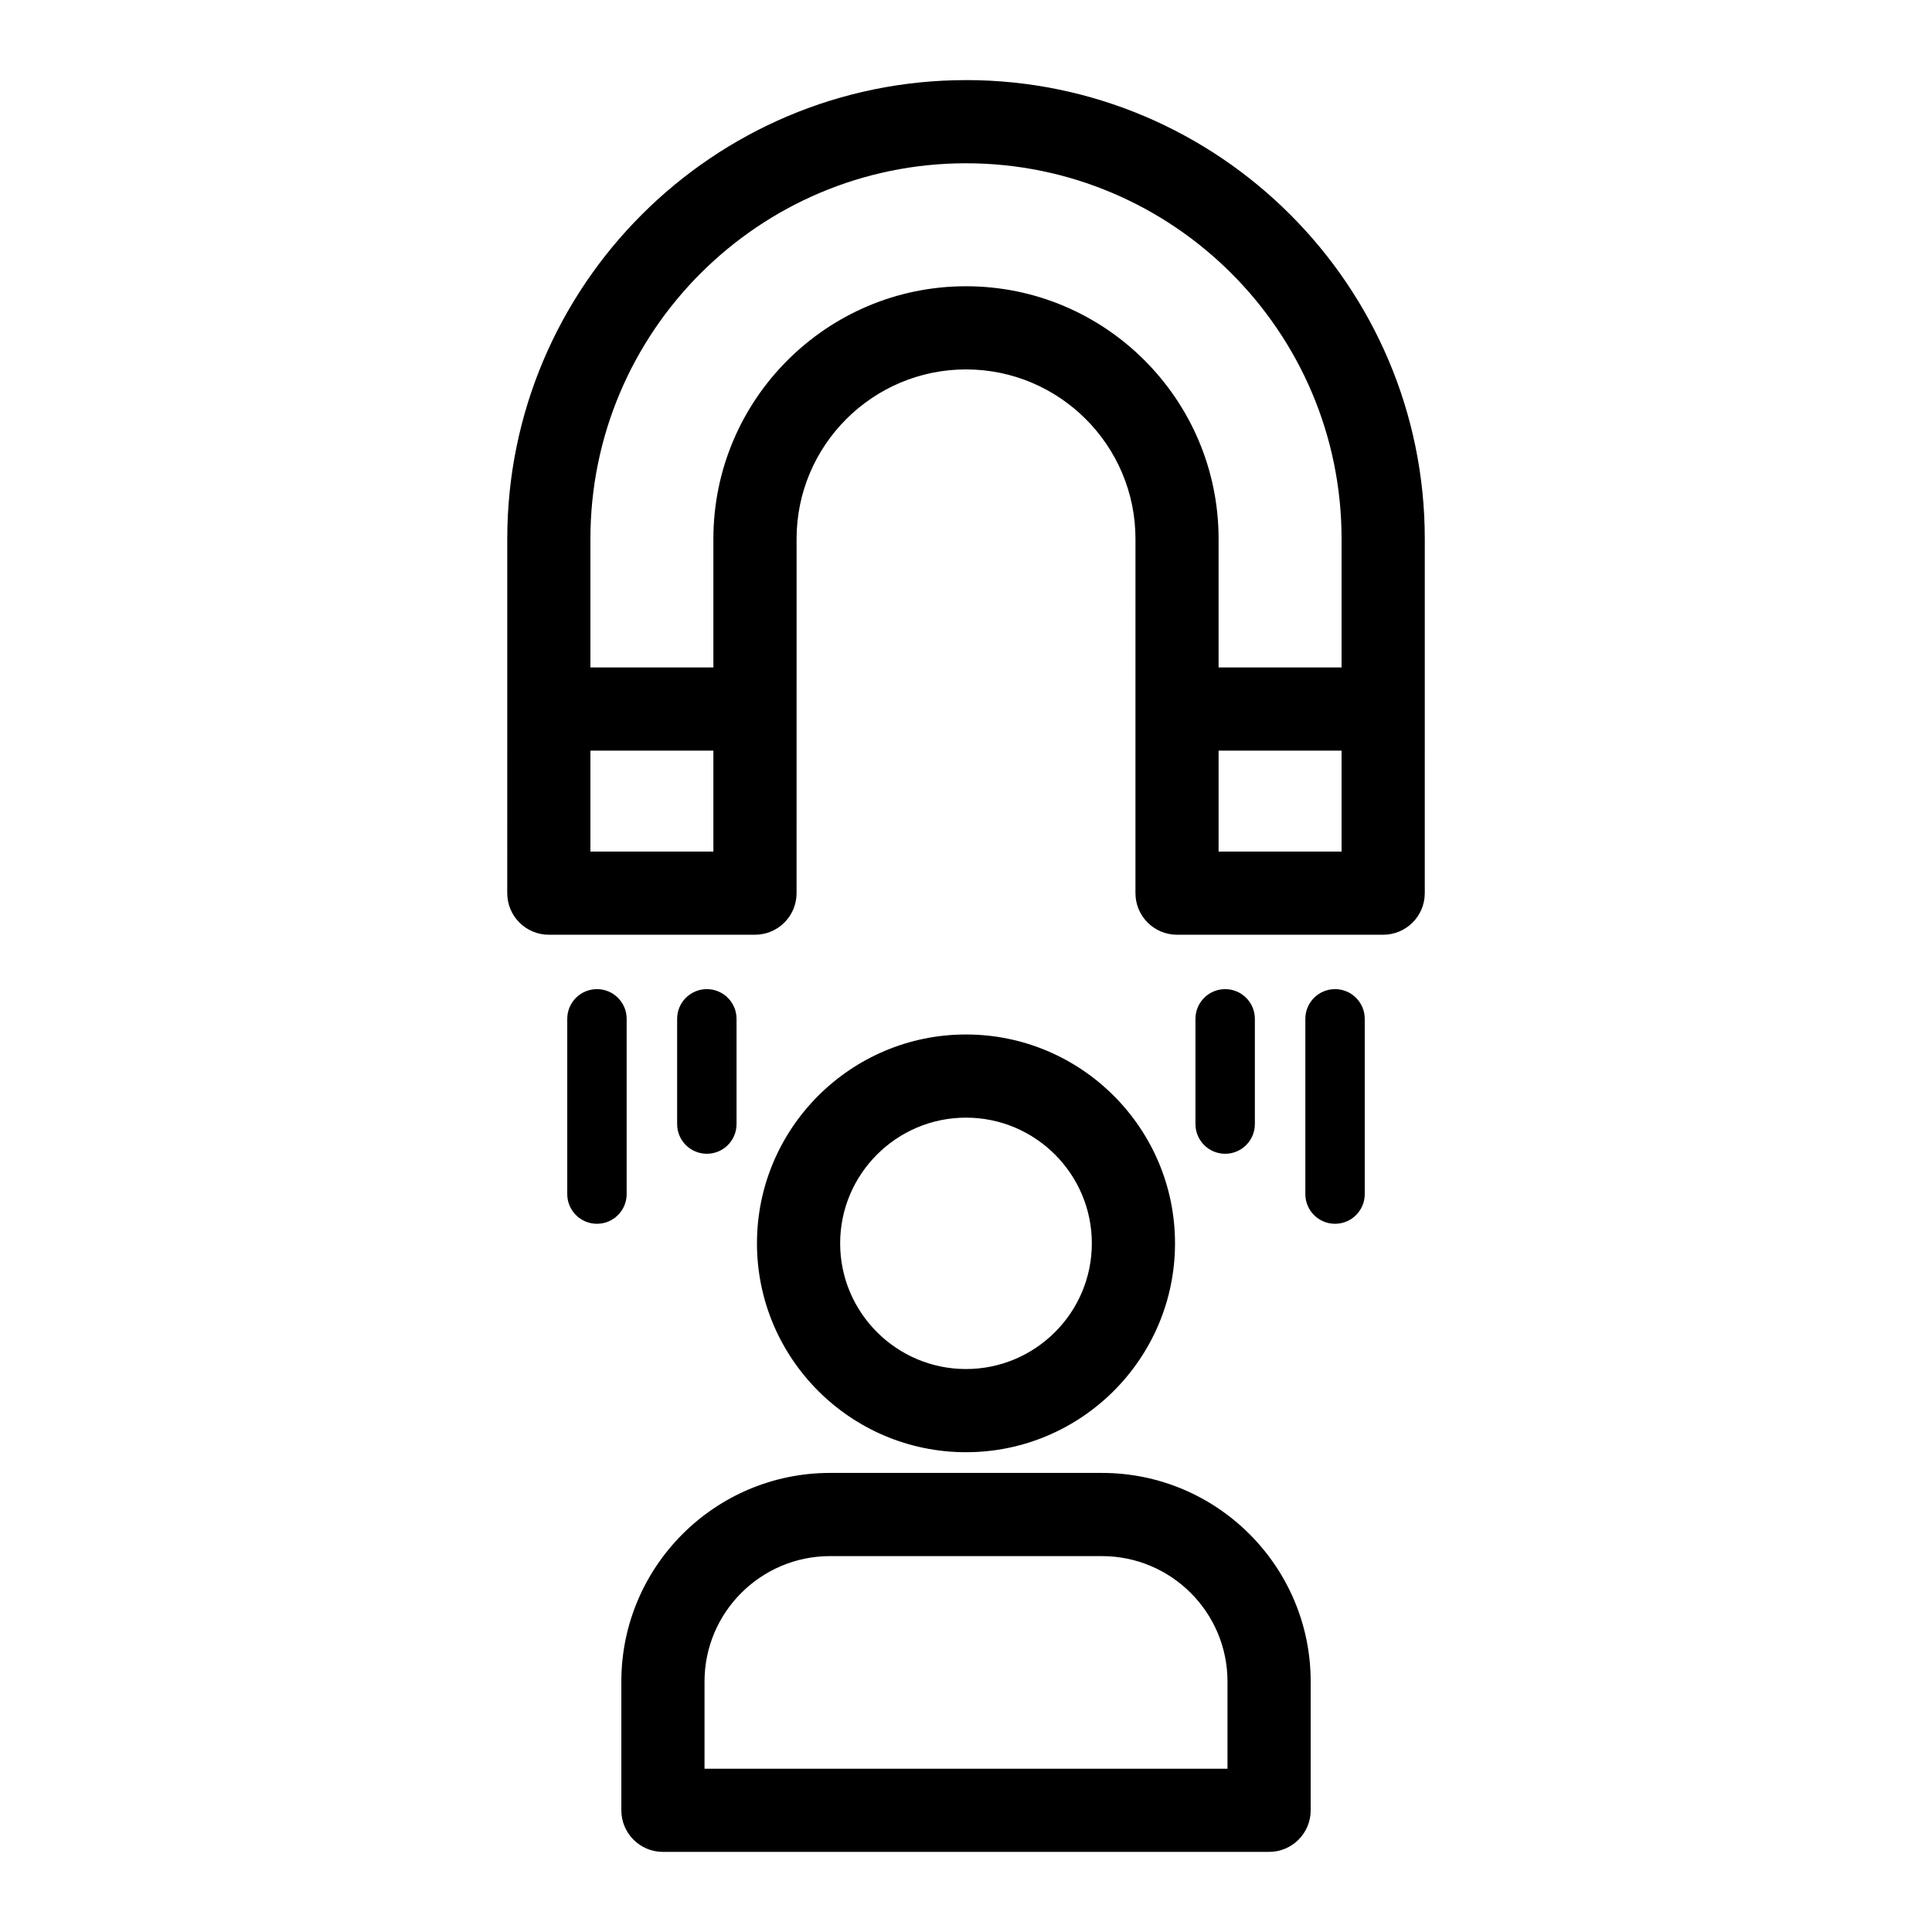
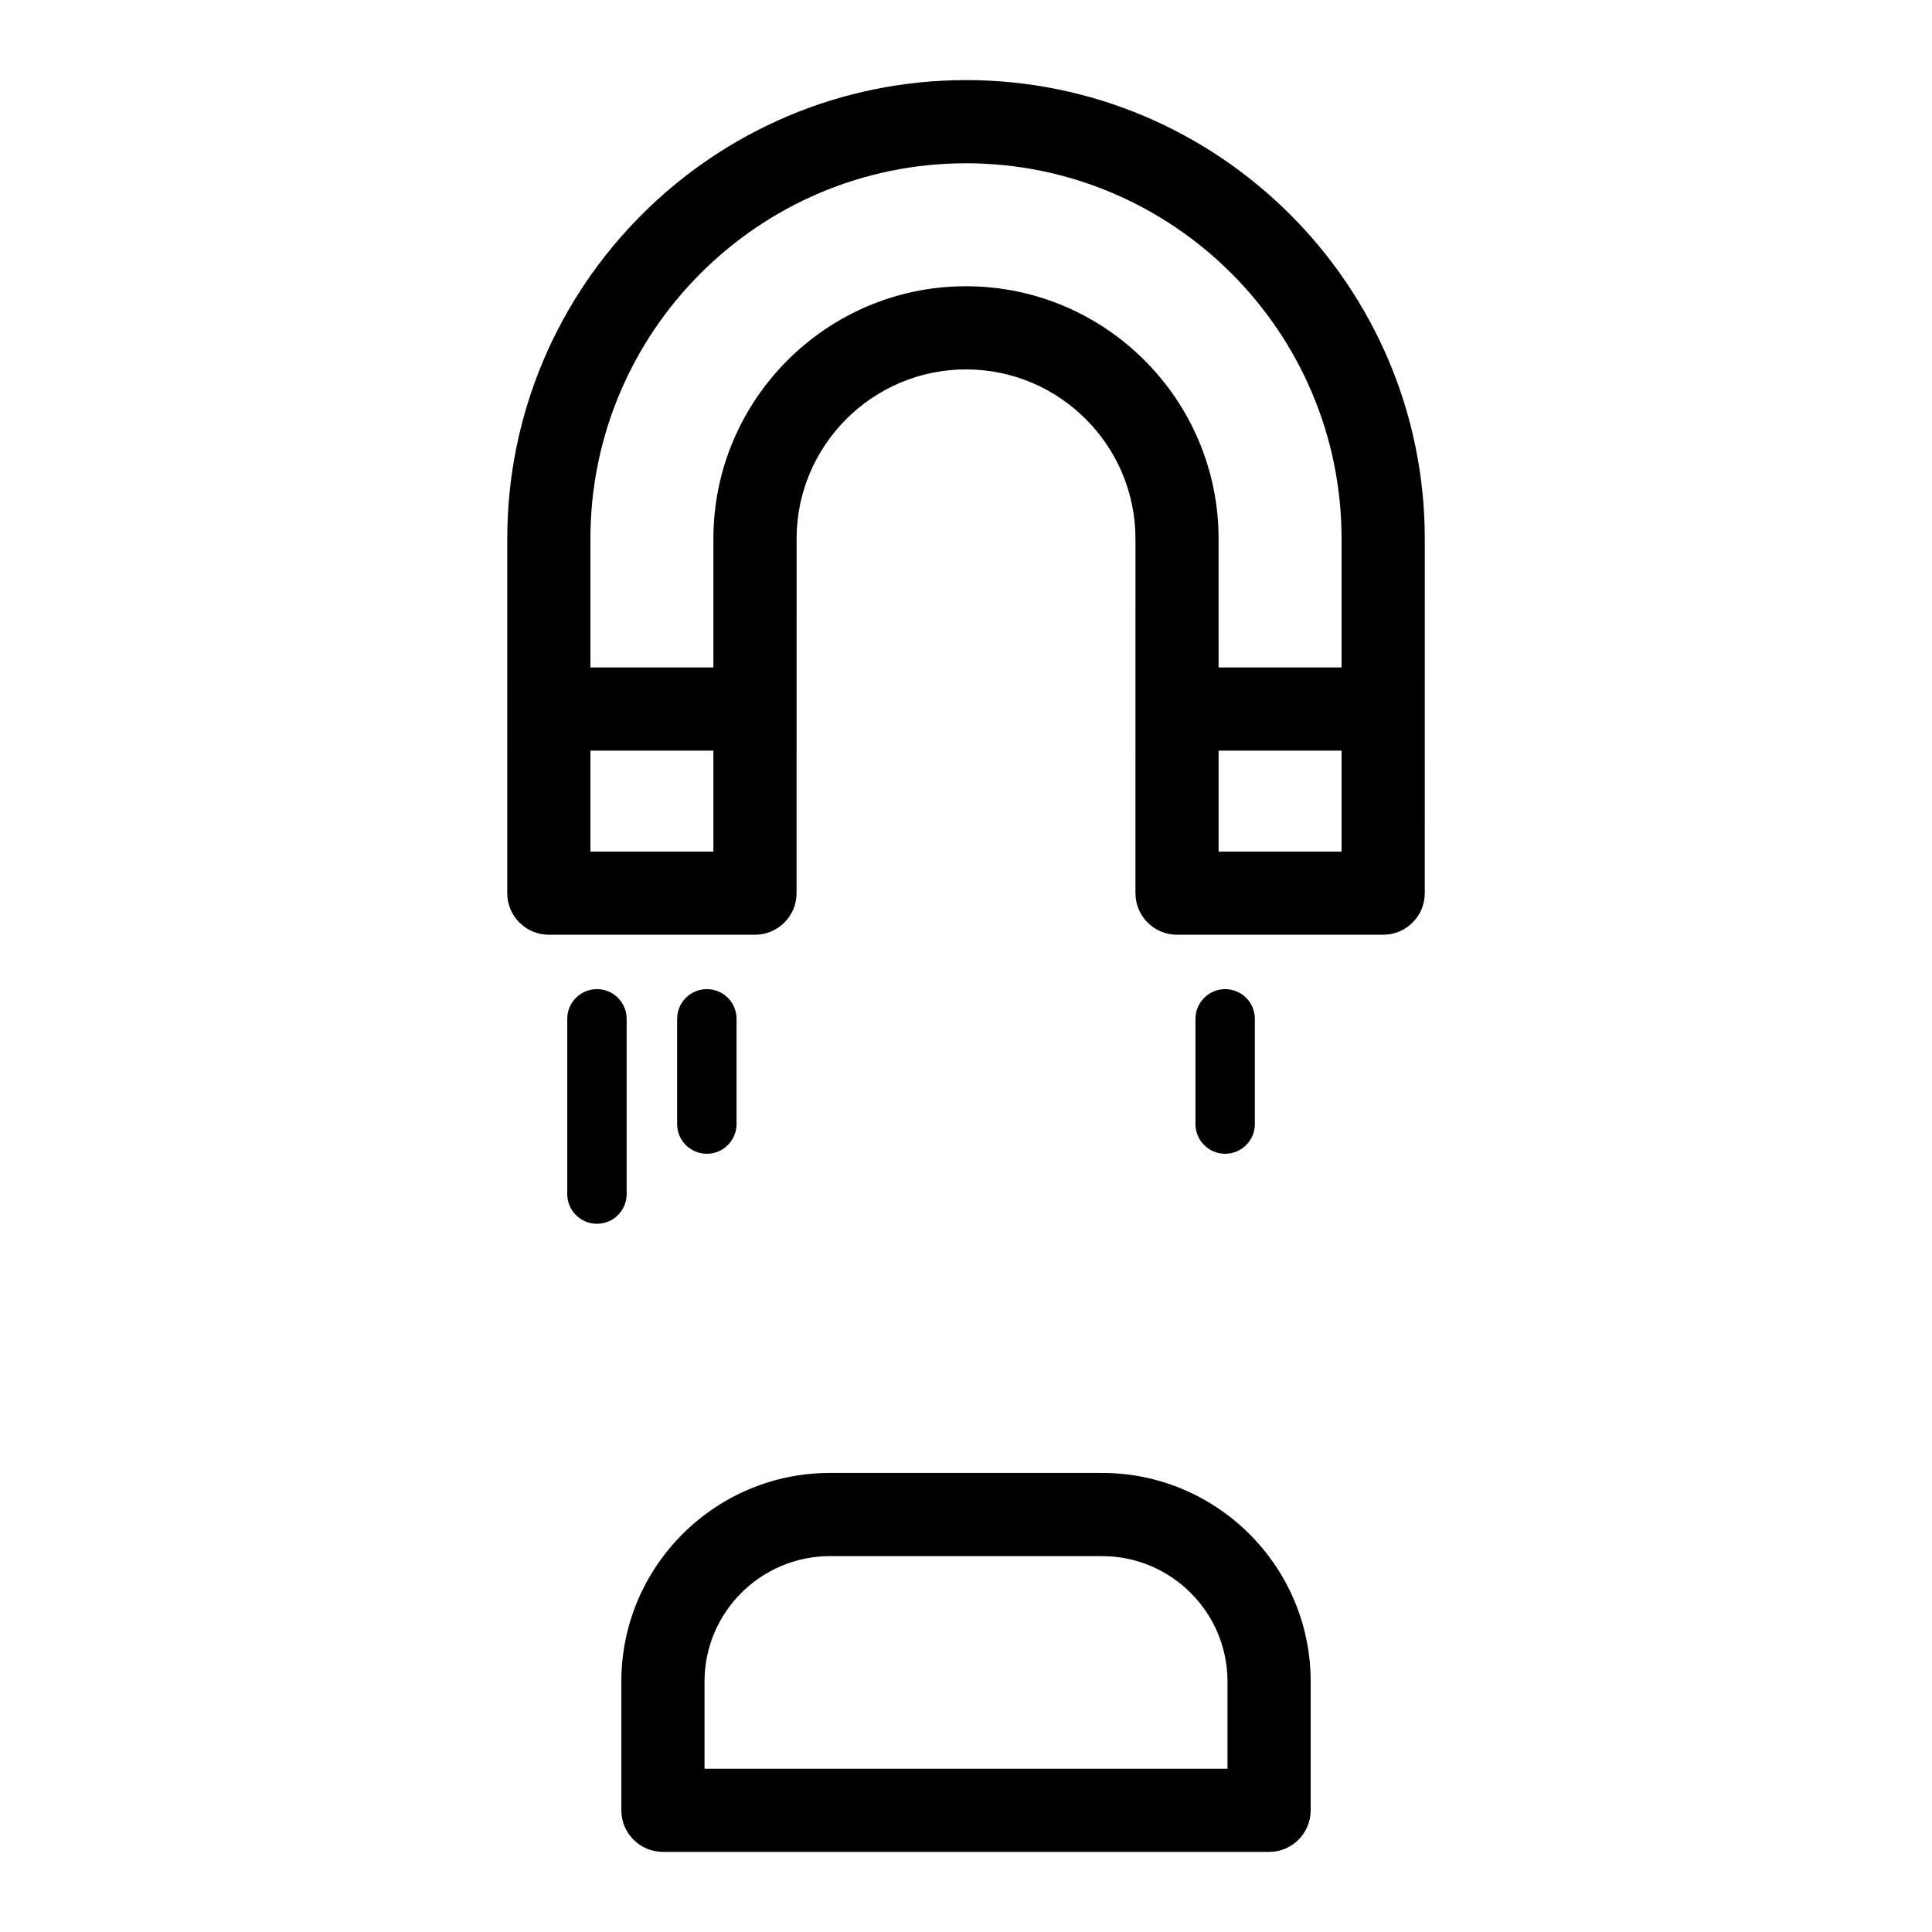
<svg xmlns="http://www.w3.org/2000/svg" fill="#000000" width="800px" height="800px" version="1.1" viewBox="144 144 512 512">
  <g>
-     <path d="m455.39 473.5c0-30.52-24.852-55.352-55.391-55.352-30.543 0-55.395 24.832-55.395 55.352 0 30.52 24.848 55.352 55.395 55.352 30.543 0 55.391-24.832 55.391-55.352zm-88.742 0c0-18.367 14.961-33.312 33.352-33.312s33.348 14.945 33.348 33.312c0.004 18.367-14.961 33.309-33.348 33.309-18.391 0-33.352-14.941-33.352-33.309z" />
    <path d="m400 165.23c-67.039 0-121.57 54.539-121.57 121.57l-0.004 93.895c0 6.086 4.934 11.02 11.02 11.02h54.633c6.086 0 11.02-4.934 11.02-11.02l0.004-93.891c0-24.758 20.145-44.906 44.906-44.906 24.762 0 44.902 20.145 44.902 44.906l-0.004 93.891c0 6.086 4.934 11.02 11.02 11.02h54.633c6.086 0 11.02-4.934 11.02-11.02l0.004-93.891c-0.004-67.039-54.543-121.58-121.58-121.58zm-99.535 204.45v-26.754h32.59v26.754zm99.535-149.82c-36.918 0-66.945 30.035-66.945 66.945v34.078h-32.59v-34.078c0-54.883 44.648-99.535 99.535-99.535 54.883 0 99.531 44.648 99.531 99.535v34.078h-32.59l-0.004-34.078c0.004-36.918-30.027-66.945-66.938-66.945zm66.941 149.82v-26.754h32.59v26.754z" />
    <path d="m331.32 449.76c4.348 0 7.871-3.523 7.871-7.871v-27.887c0-4.348-3.523-7.871-7.871-7.871-4.348 0-7.871 3.523-7.871 7.871v27.887c-0.004 4.348 3.519 7.871 7.871 7.871z" />
    <path d="m310.07 414c0-4.348-3.523-7.871-7.871-7.871-4.348 0-7.871 3.523-7.871 7.871v46.445c0 4.348 3.523 7.871 7.871 7.871 4.348 0 7.871-3.523 7.871-7.871z" />
    <path d="m476.55 441.89v-27.887c0-4.348-3.523-7.871-7.871-7.871-4.348 0-7.871 3.523-7.871 7.871v27.887c0 4.348 3.523 7.871 7.871 7.871 4.348 0 7.871-3.523 7.871-7.871z" />
-     <path d="m497.8 406.13c-4.348 0-7.871 3.523-7.871 7.871v46.445c0 4.348 3.523 7.871 7.871 7.871 4.348 0 7.871-3.523 7.871-7.871v-46.445c0-4.348-3.523-7.871-7.871-7.871z" />
    <path d="m436.03 534.34h-72.055c-30.5 0-55.312 24.793-55.312 55.27v34.141c0 6.086 4.934 11.02 11.02 11.02h160.64c6.086 0 11.02-4.934 11.02-11.02v-34.141c0-30.477-24.812-55.27-55.309-55.27zm33.266 78.395h-138.59v-23.121c0-18.32 14.926-33.23 33.27-33.23h72.055c18.344 0 33.266 14.906 33.266 33.23z" />
  </g>
</svg>